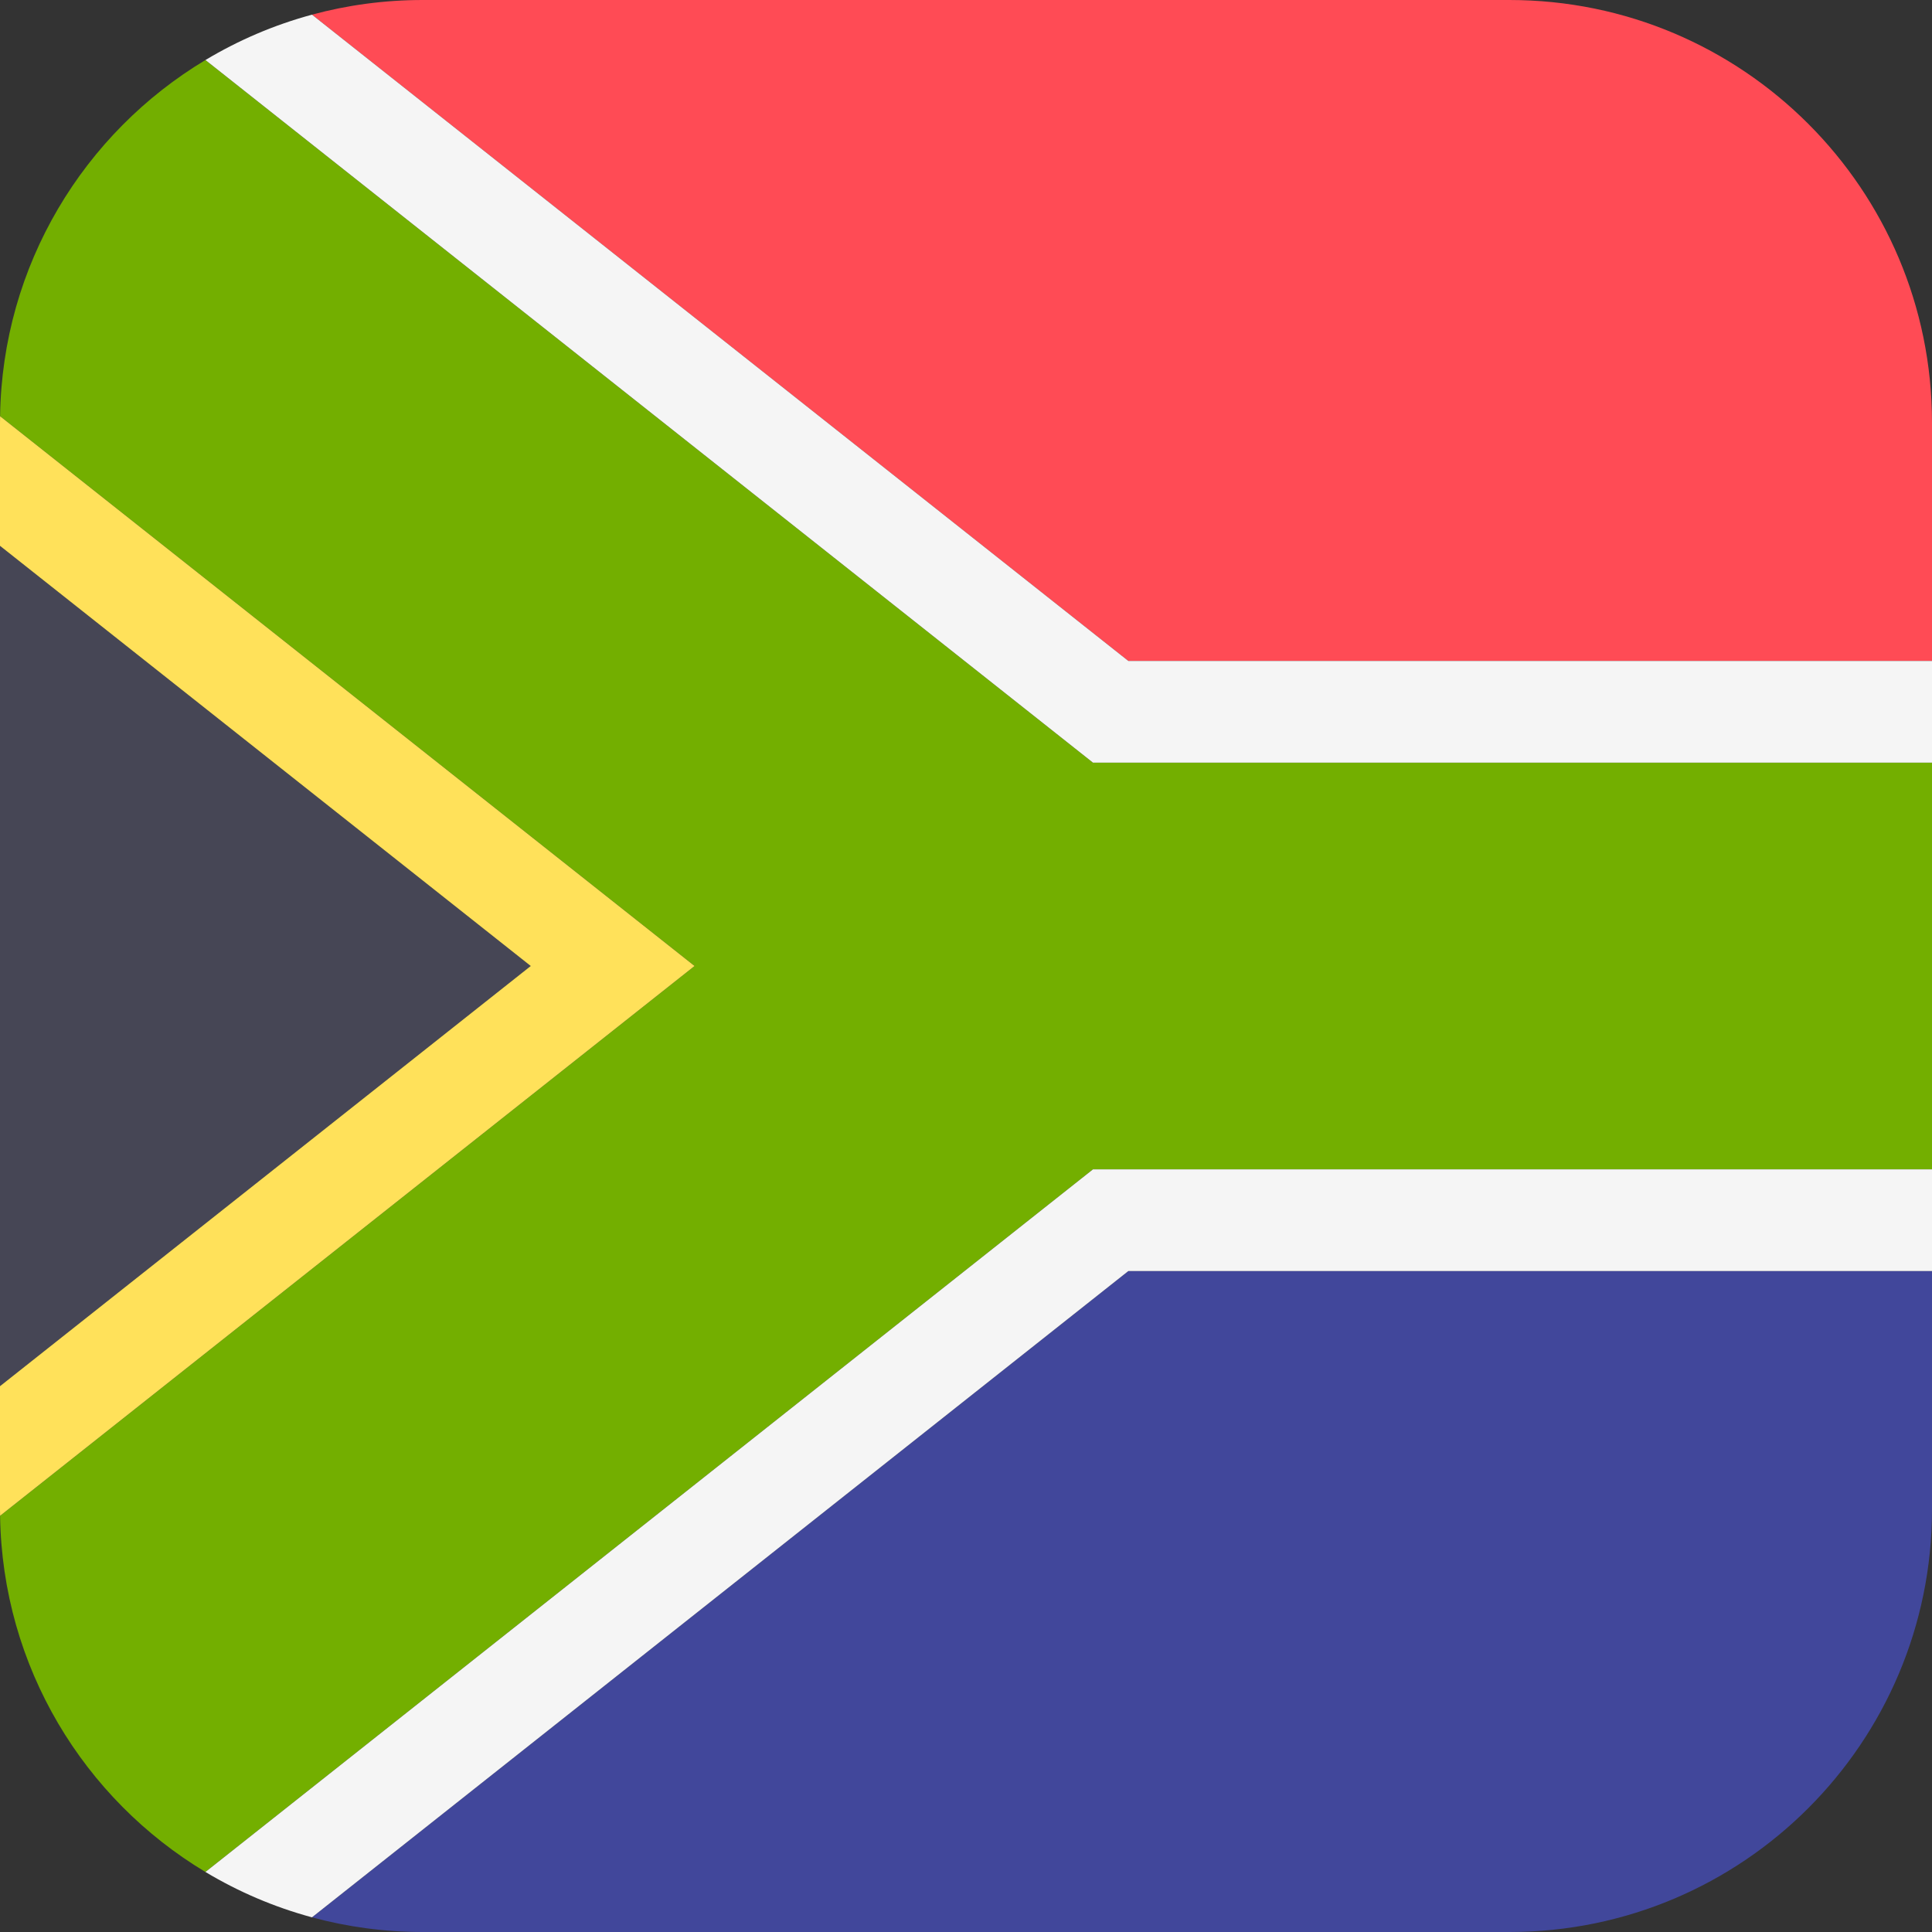
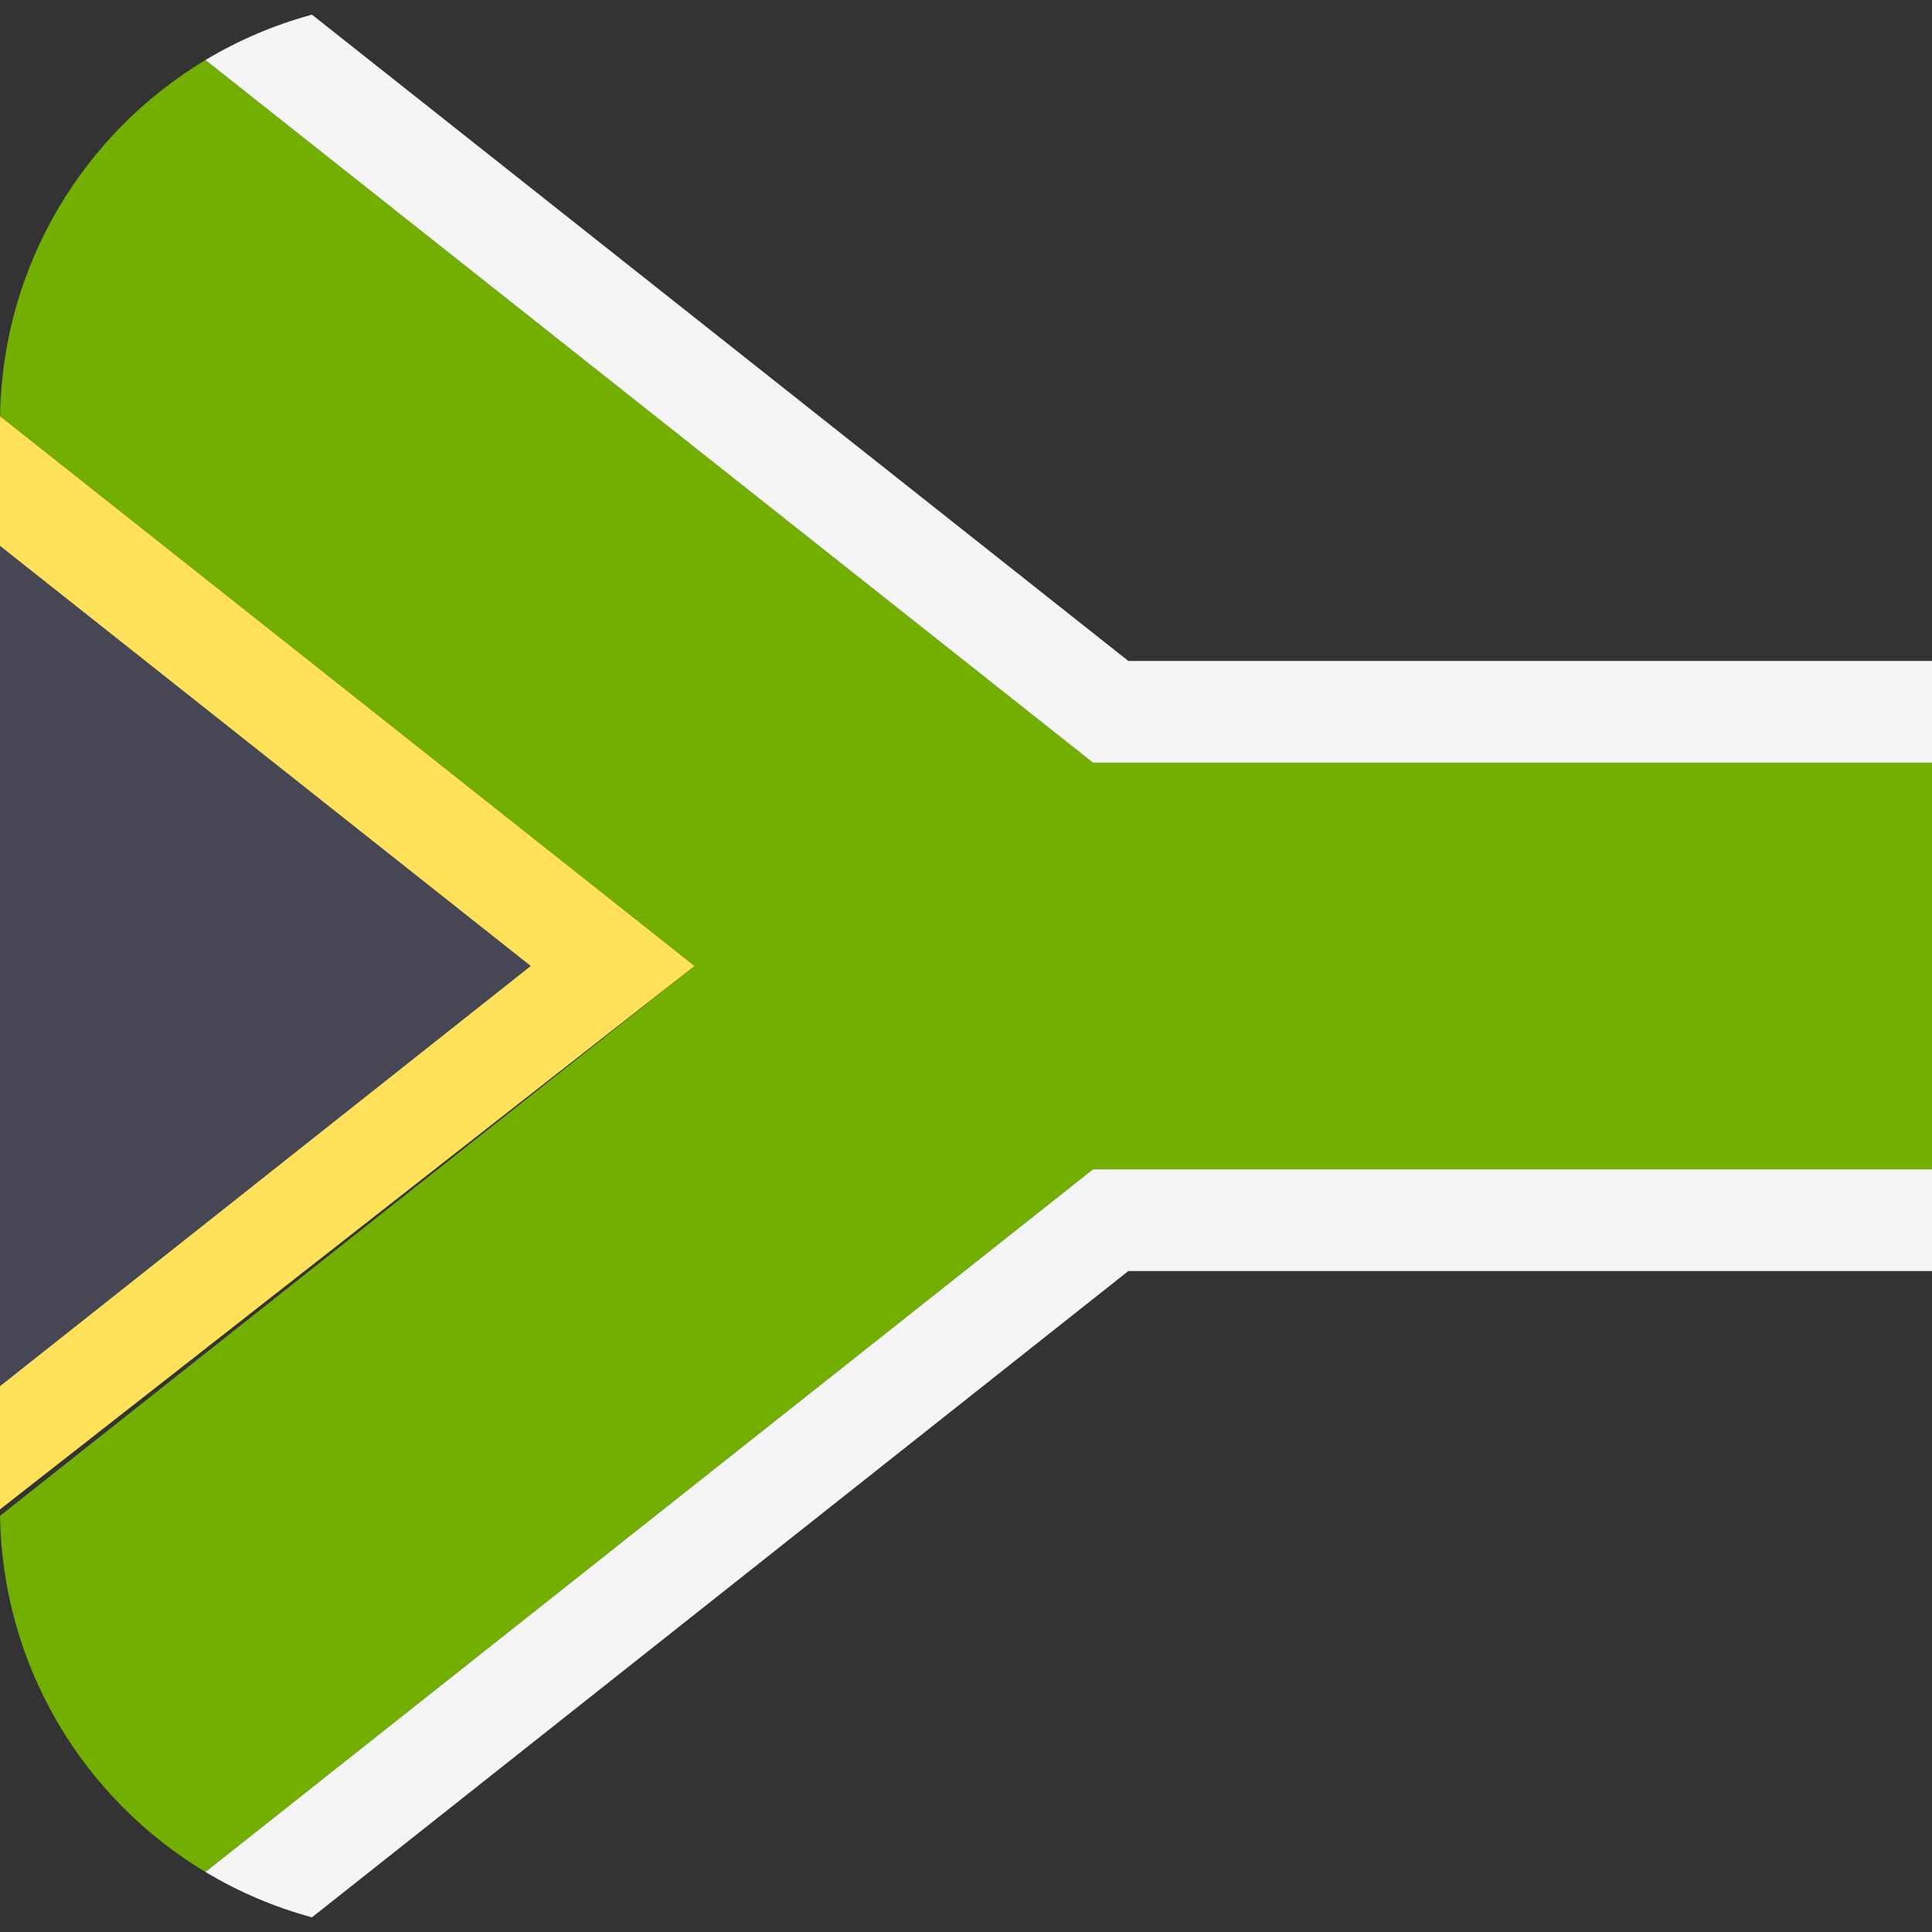
<svg xmlns="http://www.w3.org/2000/svg" version="1.1" id="Layer_1" x="0px" y="0px" viewBox="0 0 512 512" style="enable-background:new 0 0 512 512;" xml:space="preserve">
  <rect x="0" y="0" width="512" height="512" fill="#333333" stroke="none" />
  <polygon style="fill:#464655;" points="0,144.651 0,367.353 140.652,256 " />
-   <path style="fill:#FF4B55;" d="M400,0H112c-10.146,0-19.973,1.357-29.32,3.886l216.342,171.272H512V112C512,50.144,461.856,0,400,0z  " />
-   <path style="fill:#41479B;" d="M82.675,508.113C92.023,510.642,101.852,512,112,512h288c61.856,0,112-50.144,112-112v-63.158H299.02  L82.675,508.113z" />
  <path style="fill:#73AF00;" d="M54.447,15.905C22.285,35.209,0.619,70.2,0.021,110.299L184.066,256L0.021,401.705  c0.599,40.096,22.263,75.083,54.422,94.387l235.201-186.198H512v-107.79H289.646L54.447,15.905z" />
  <path style="fill:#F5F5F5;" d="M82.68,3.886c-10.04,2.716-19.522,6.791-28.233,12.019l235.199,186.2H512v-26.947H299.022  L82.68,3.886z" />
-   <path style="fill:#FFE15A;" d="M0.021,110.299C0.013,110.866,0,111.431,0,112v32.651L140.652,256L0,367.353V400  c0,0.57,0.013,1.137,0.021,1.705L184.066,256L0.021,110.299z" />
+   <path style="fill:#FFE15A;" d="M0.021,110.299C0.013,110.866,0,111.431,0,112v32.651L140.652,256L0,367.353V400  L184.066,256L0.021,110.299z" />
  <path style="fill:#F5F5F5;" d="M54.443,496.092c8.711,5.229,18.192,9.303,28.232,12.02l216.345-171.27H512v-26.947H289.645  L54.443,496.092z" />
  <g>
</g>
  <g>
</g>
  <g>
</g>
  <g>
</g>
  <g>
</g>
  <g>
</g>
  <g>
</g>
  <g>
</g>
  <g>
</g>
  <g>
</g>
  <g>
</g>
  <g>
</g>
  <g>
</g>
  <g>
</g>
  <g>
</g>
</svg>